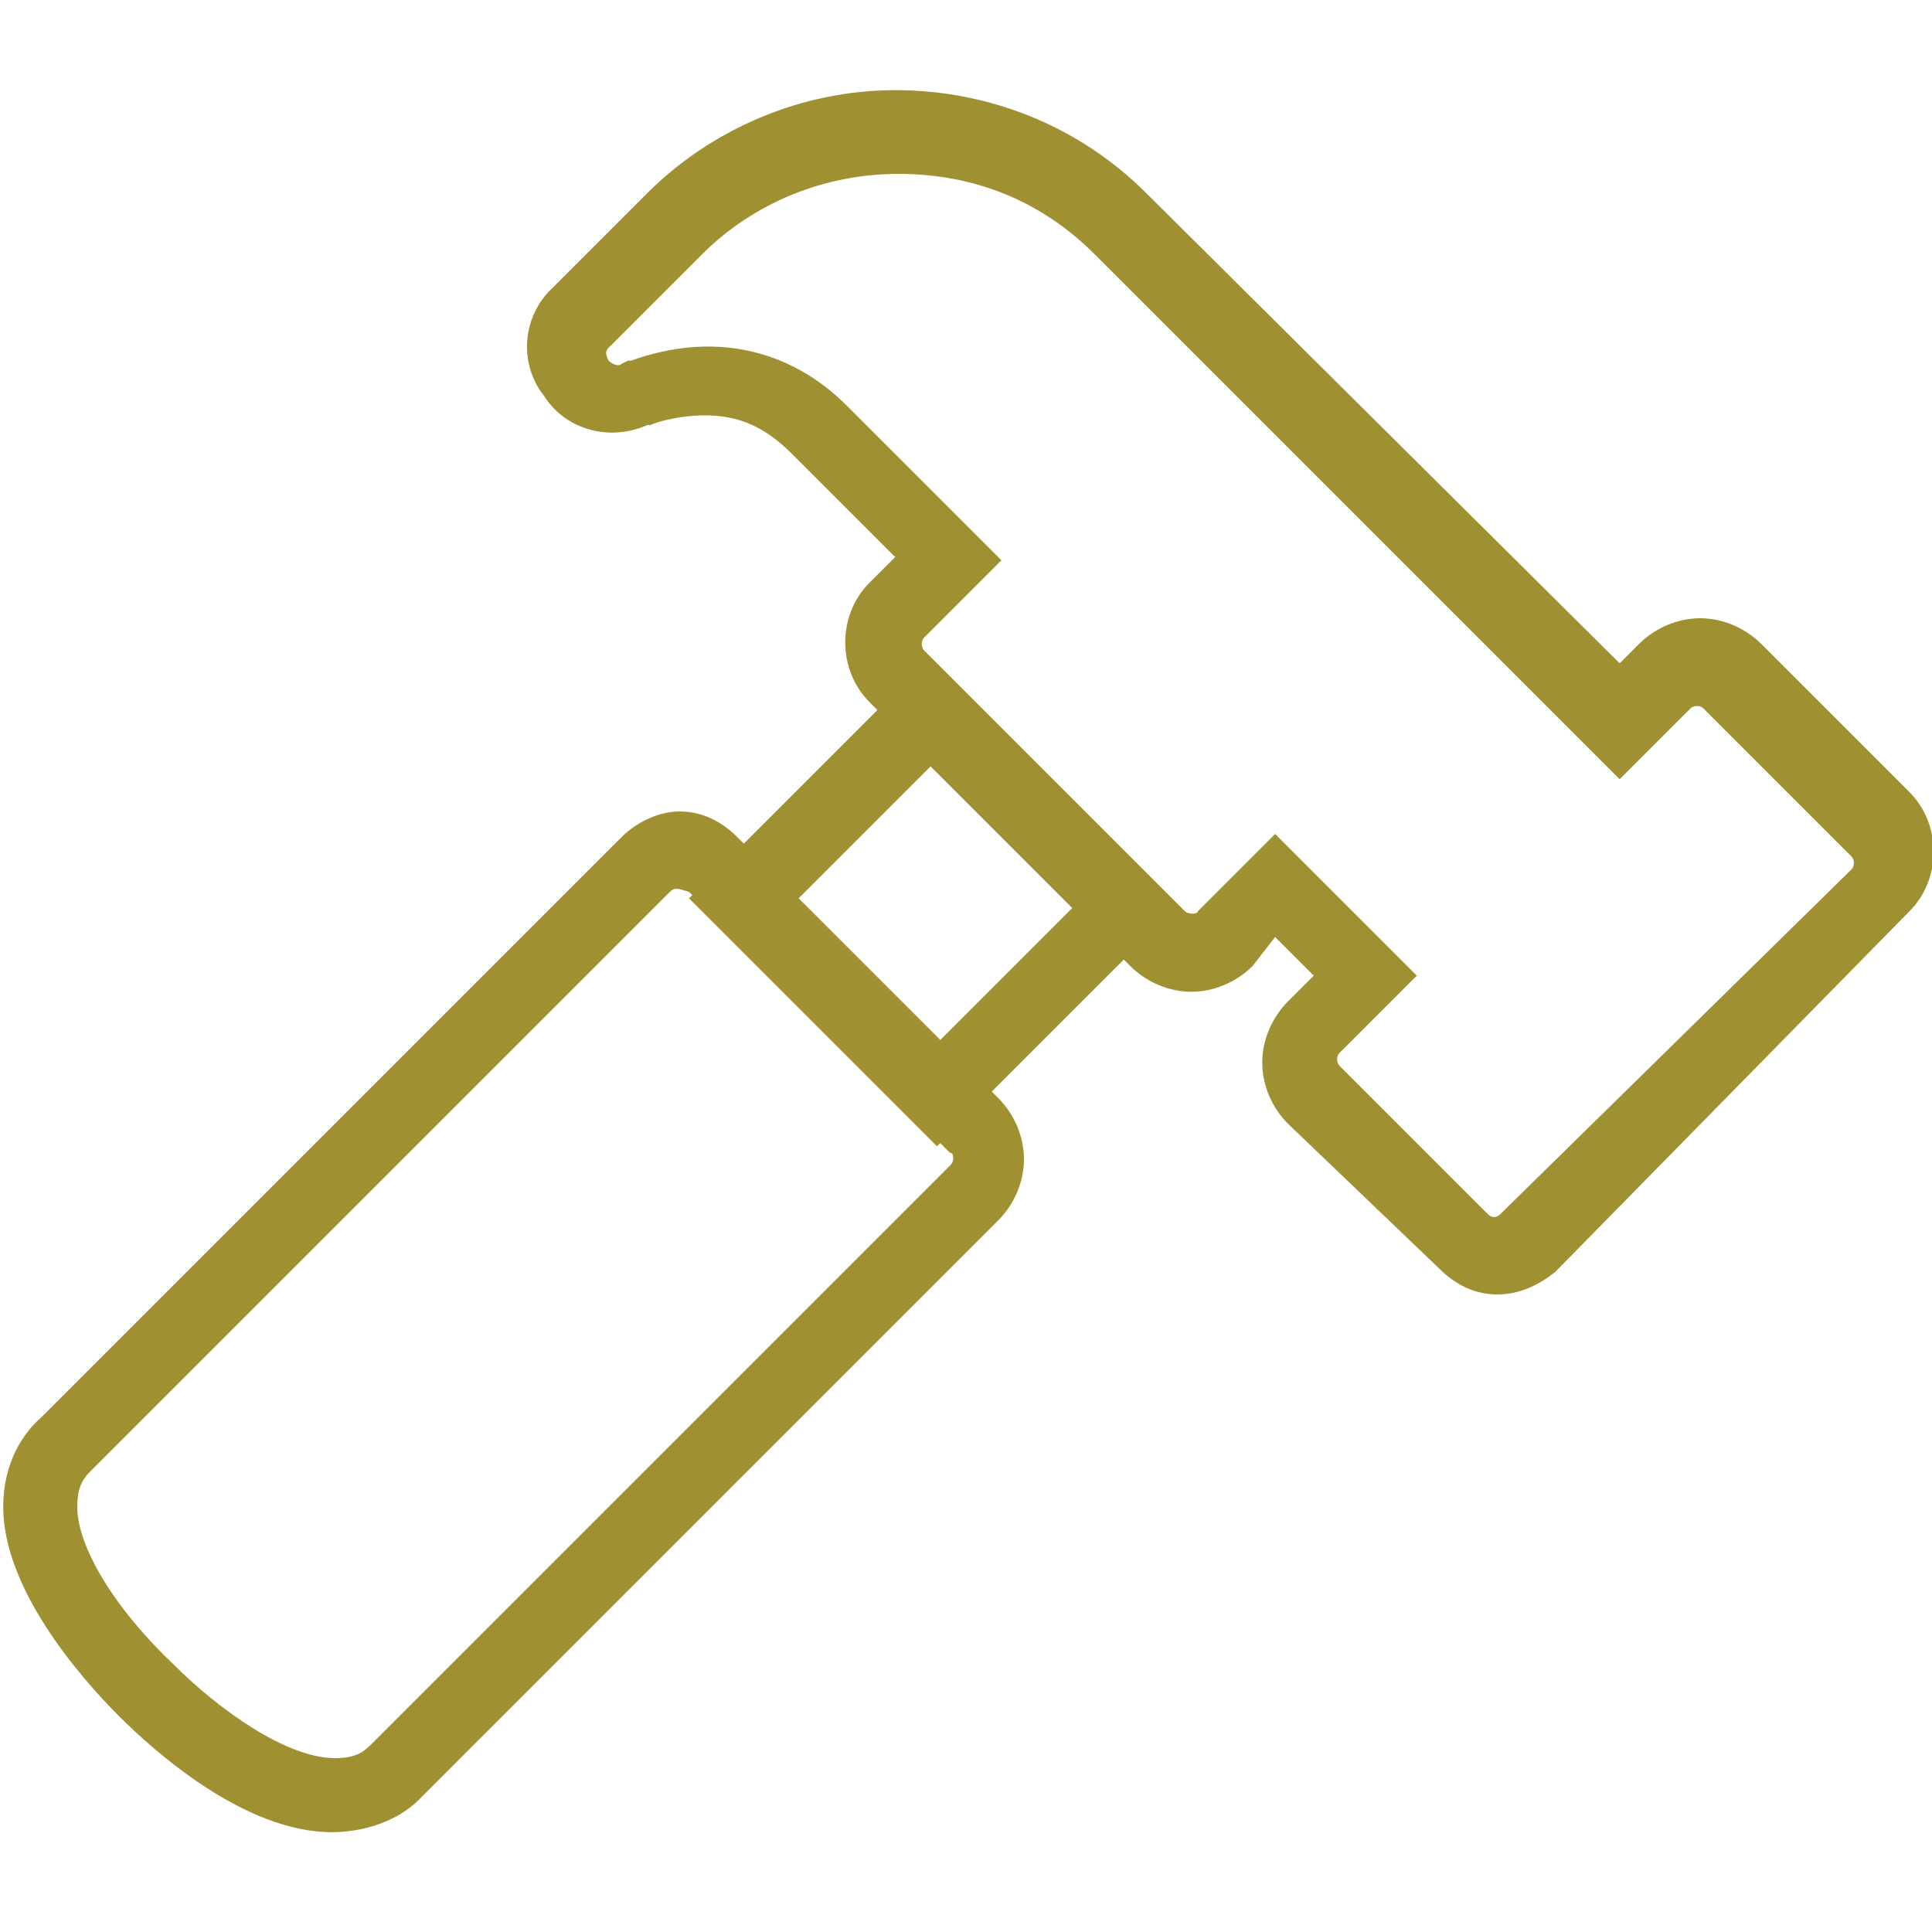
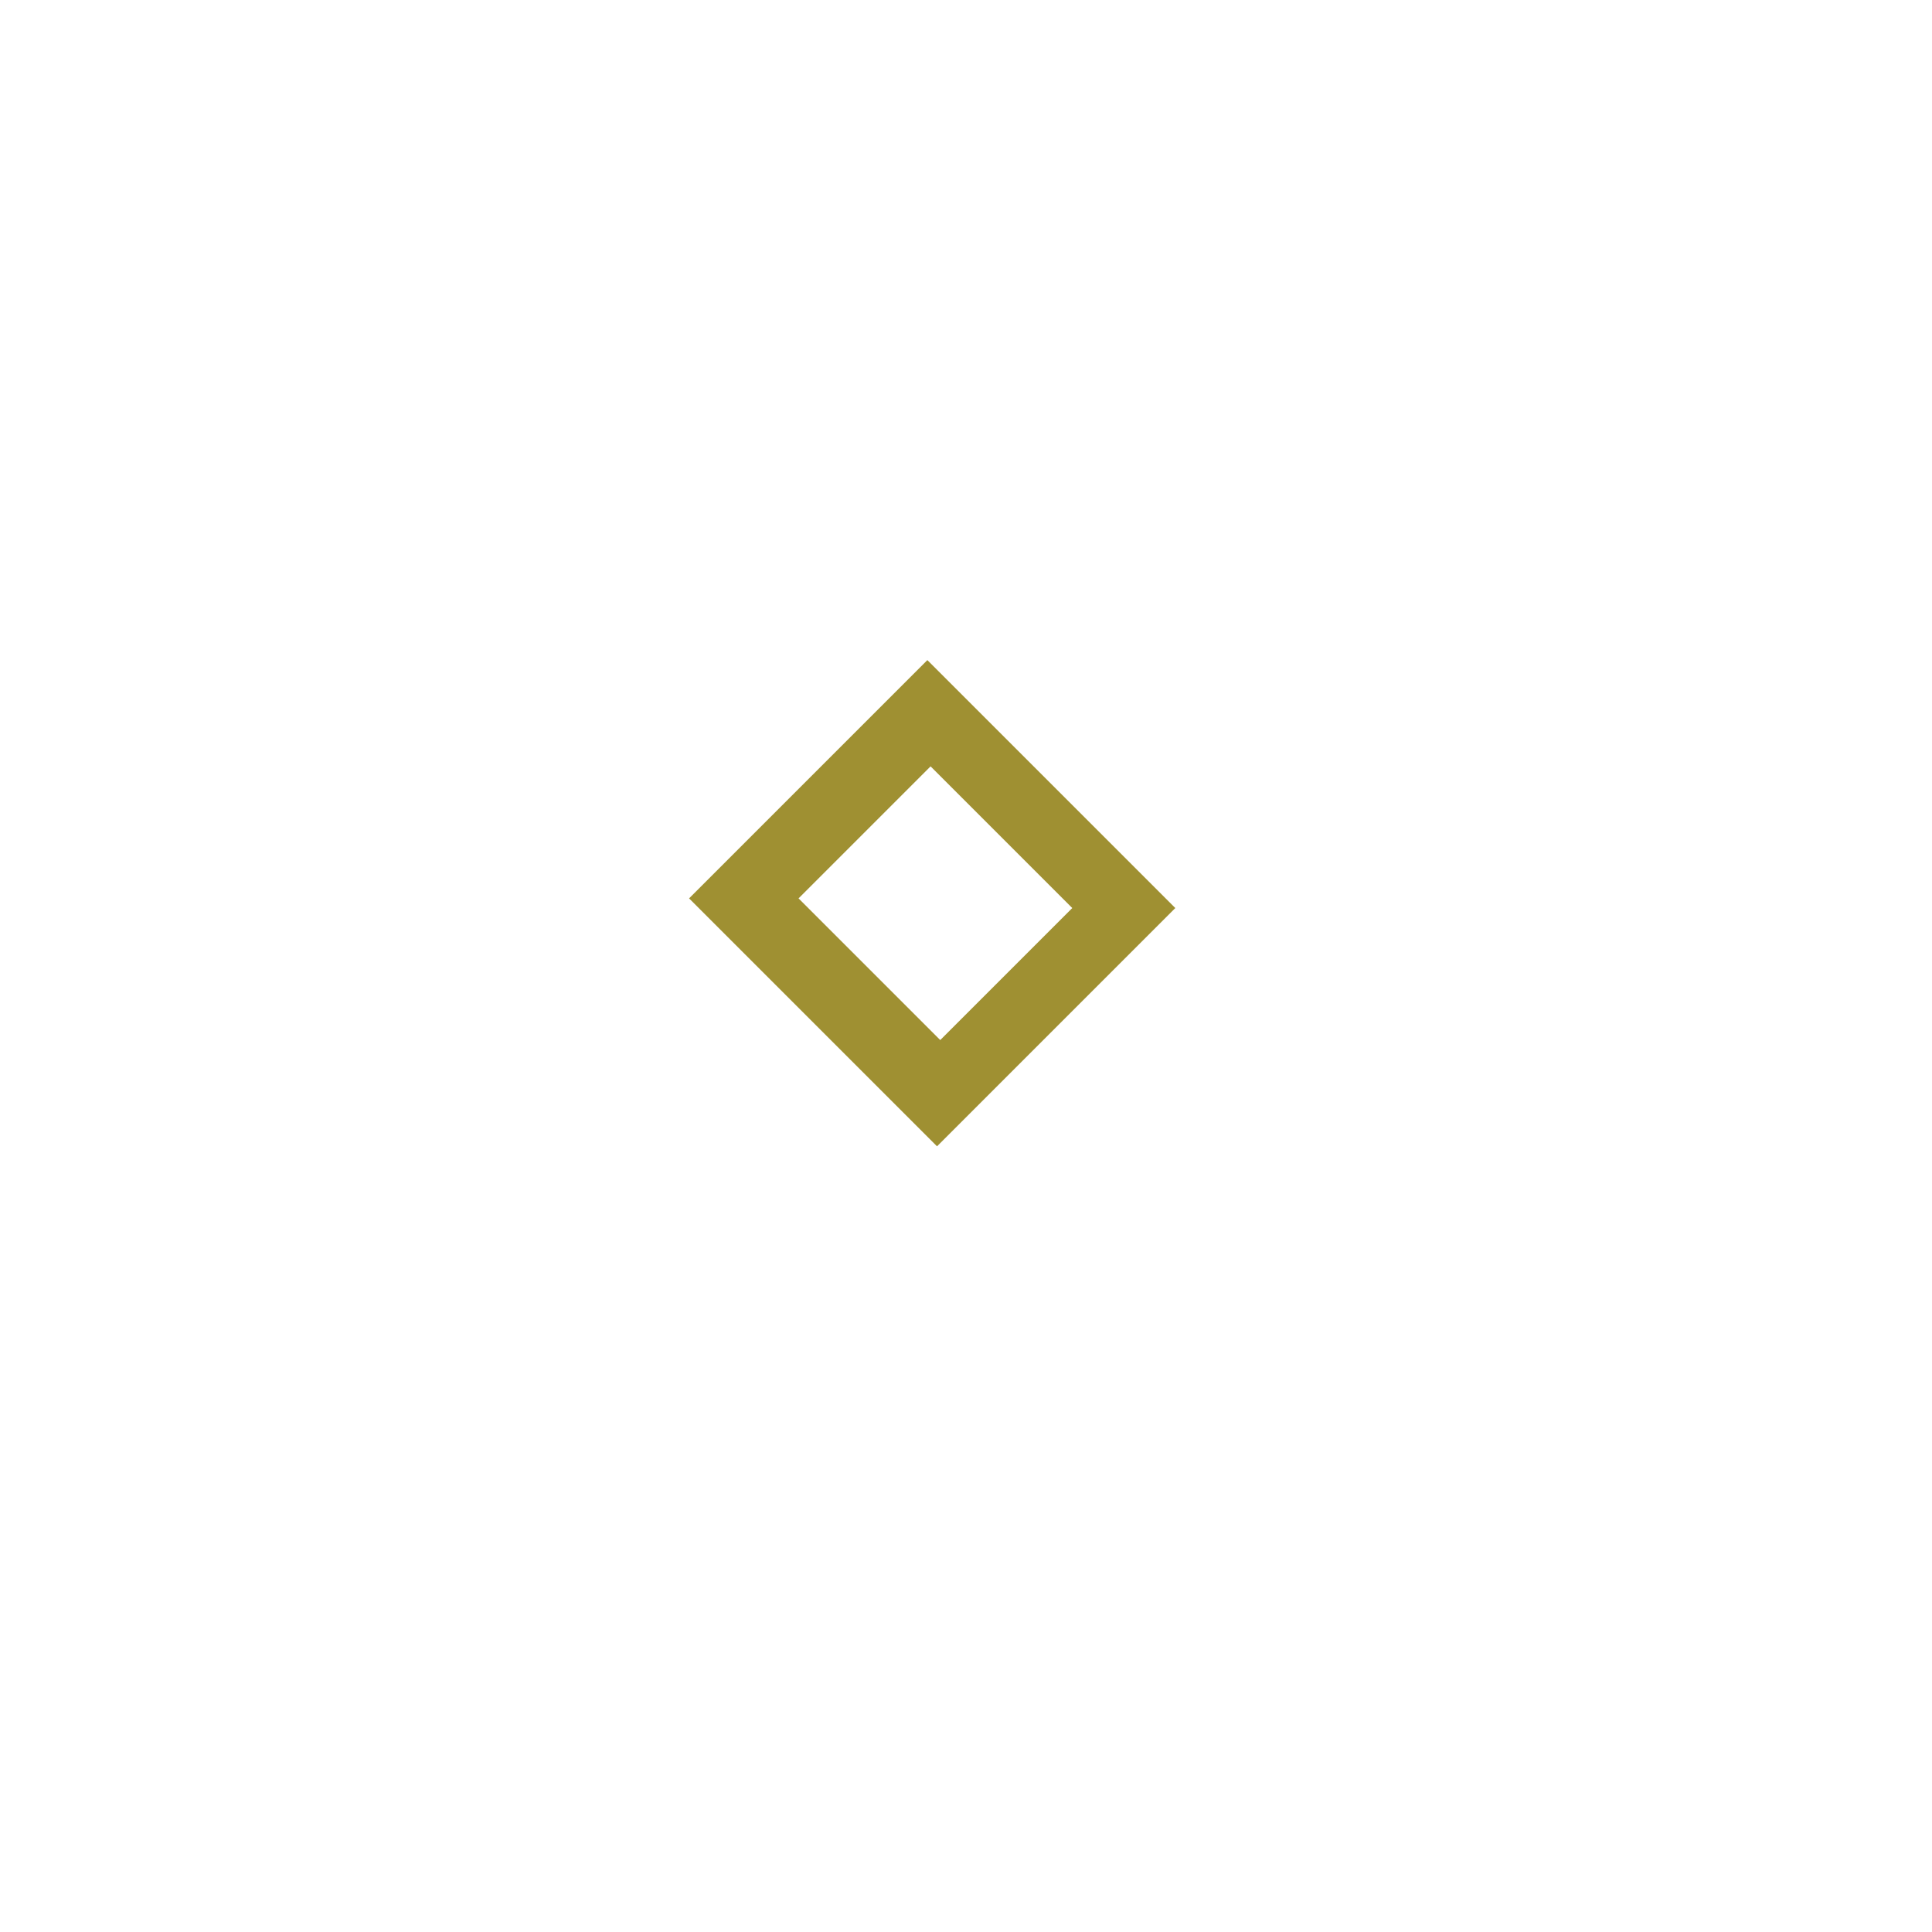
<svg xmlns="http://www.w3.org/2000/svg" id="a" width="60" height="60" viewBox="0 0 60 60">
  <path d="M29.1,35.6l-7.7-7.7,7.4-7.4,7.7,7.7-7.4,7.4Zm-4.3-7.7l4.4,4.4,4.1-4.1-4.4-4.4-4.1,4.1Z" fill="#9f9032" />
-   <path d="M10.3,56.9c-2.7,0-5.5-2.5-6.6-3.6-1.3-1.3-3.6-4-3.6-6.5,0-1.1,.4-2.1,1.2-2.8L19.3,26c.5-.5,1.2-.8,1.8-.8,.7,0,1.3,.3,1.8,.8l8.1,8.1c.5,.5,.8,1.2,.8,1.9s-.3,1.4-.8,1.9L13,55.9c-.6,.6-1.6,1-2.7,1Zm10.7-29.3q-.1,0-.2,.1L2.8,45.7c-.3,.3-.4,.6-.4,1.1,0,1.2,1.1,3.1,3,4.9,1.4,1.4,3.5,2.9,5,2.9,.5,0,.8-.1,1.1-.4l18-18q.1-.1,.1-.2c0-.1,0-.2-.1-.2l-8.1-8.1q-.3-.1-.4-.1Z" fill="#9f9032" />
-   <path d="M46.5,40.2c-.7,0-1.3-.3-1.8-.8l-4.7-4.5c-.5-.5-.8-1.2-.8-1.9s.3-1.4,.8-1.9l.8-.8-1.2-1.2-.7,.9c-.5,.5-1.2,.8-1.9,.8s-1.4-.3-1.9-.8l-8.1-8.2c-1-1-1-2.7,0-3.7l.8-.8-3.2-3.2c-.8-.8-1.6-1.2-2.7-1.2-.8,0-1.5,.2-1.7,.3h-.1c-1.1,.5-2.5,.2-3.2-.9-.8-1-.7-2.5,.3-3.4l2.9-2.9c2-2,4.8-3.2,7.7-3.2s5.7,1.1,7.8,3.2l14.7,14.6,.6-.6c.5-.5,1.2-.8,1.9-.8s1.4,.3,1.9,.8l4.6,4.6c1,1,1,2.7,0,3.7l-11,11.2c-.5,.4-1.1,.7-1.8,.7Zm-6.9-14.3l4.4,4.4-2.4,2.4c-.1,.1-.1,.3,0,.4l4.6,4.6c.1,.1,.2,.1,.2,.1,0,0,.1,0,.2-.1l10.9-10.7c.1-.1,.1-.3,0-.4l-4.6-4.6c-.1-.1-.3-.1-.4,0l-2.2,2.2L34,7.9c-1.7-1.7-3.8-2.5-6.1-2.5s-4.5,.9-6.1,2.5l-2.9,2.9c-.1,.1-.1,.2,0,.4,.1,.1,.3,.2,.4,.1l.2-.1h.1c2.5-.9,4.9-.4,6.7,1.4l4.8,4.8-2.4,2.4c-.1,.1-.1,.3,0,.4l8.1,8.1c.1,.1,.4,.1,.4,0l2.4-2.4Z" fill="#9f9032" />
</svg>